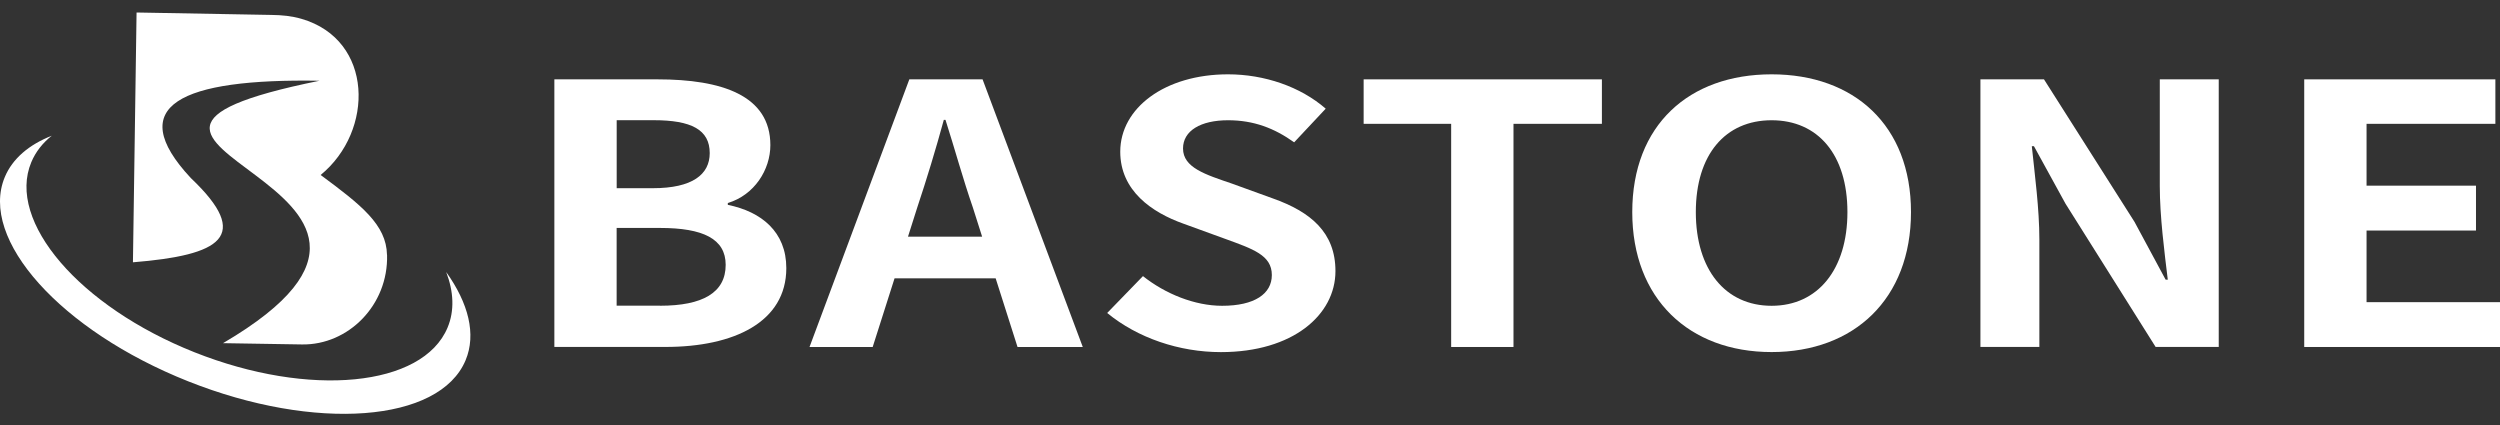
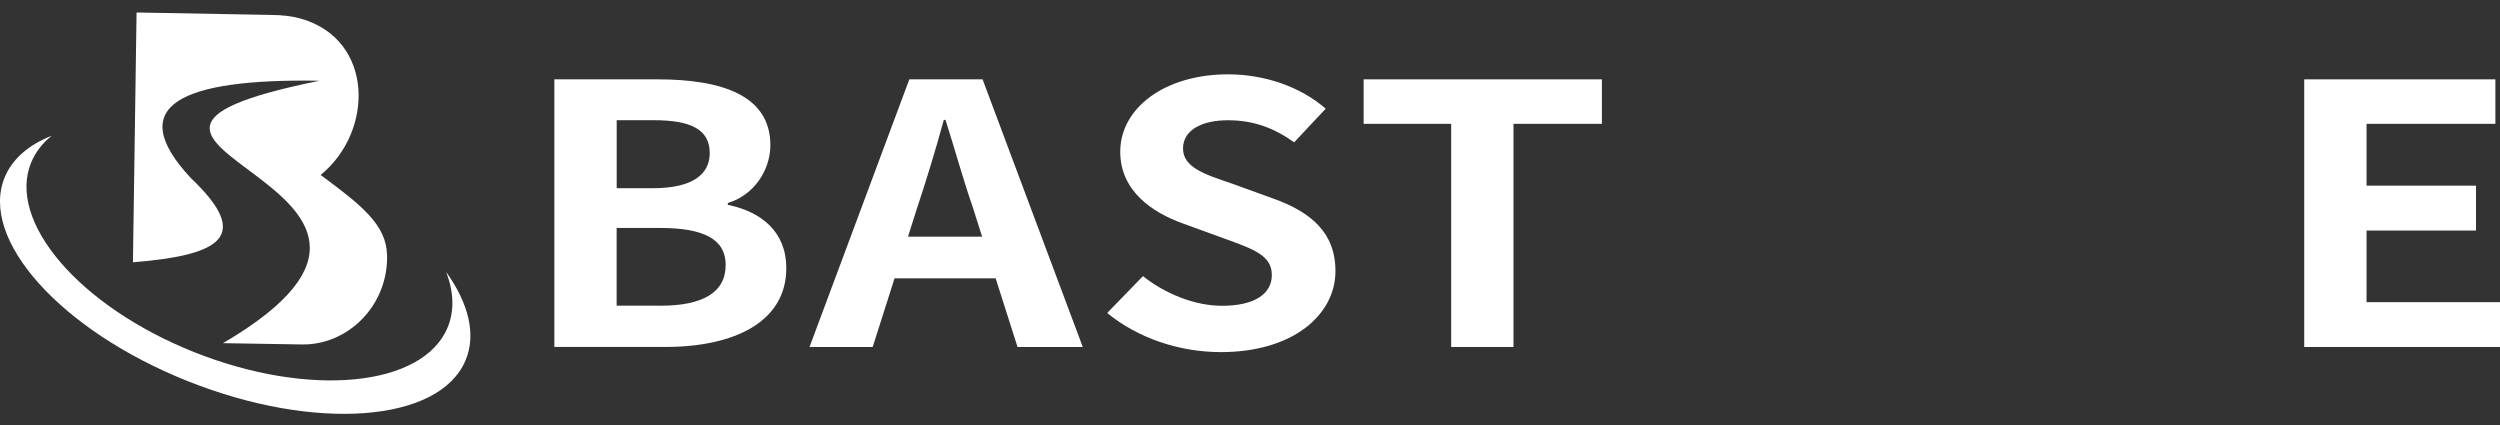
<svg xmlns="http://www.w3.org/2000/svg" width="200" height="34" viewBox="0 0 200 34" fill="none">
  <rect x="0" y="0" width="200" height="34" fill="#333333" stroke="none" />
  <path d="M30.965 20.391C31.076 24.407 27.863 27.616 24.157 27.556L17.843 27.453C39.811 14.559 0.301 11.576 25.565 6.459C14.468 6.272 9.848 8.439 15.267 14.244C20.209 18.932 17.653 20.415 10.635 20.984L10.925 1L21.728 1.195C22.535 1.203 23.342 1.278 24.126 1.509C29.899 3.191 29.951 10.483 25.652 13.998C28.893 16.399 30.909 17.97 30.96 20.391" fill="white" />
  <path d="M37.247 28.821C35.163 33.799 25.223 34.55 15.048 30.503C4.869 26.455 -1.695 19.143 0.384 14.165C1.005 12.682 2.325 11.572 4.142 10.857C3.406 11.445 2.85 12.149 2.504 12.976C0.52 17.715 6.364 24.526 15.557 28.18C24.754 31.834 33.815 30.952 35.803 26.212C36.372 24.857 36.297 23.334 35.696 21.763C37.477 24.252 38.117 26.741 37.247 28.821Z" fill="white" />
  <path d="M44.349 6.348H52.603C57.724 6.348 61.629 7.62 61.629 11.612C61.629 13.581 60.348 15.604 58.225 16.241V16.388C60.921 16.936 62.905 18.555 62.905 21.449C62.905 25.759 58.73 27.755 53.239 27.755H44.349V6.344V6.348ZM52.229 15.056C55.394 15.056 56.778 13.954 56.778 12.248C56.778 10.368 55.295 9.616 52.297 9.616H49.335V15.056H52.229ZM52.802 24.459C56.205 24.459 58.054 23.417 58.054 21.187C58.054 19.103 56.237 18.236 52.802 18.236H49.331V24.455H52.802V24.459Z" fill="white" />
  <path d="M79.648 22.264H71.565L69.815 27.759H64.762L72.746 6.348H78.606L86.622 27.759H81.402L79.652 22.264H79.648ZM78.571 18.936L77.827 16.594C77.052 14.364 76.38 11.906 75.64 9.592H75.505C74.865 11.938 74.125 14.368 73.382 16.594L72.638 18.936H78.567H78.571Z" fill="white" />
  <path d="M88.574 25.04L91.437 22.089C93.222 23.509 95.58 24.463 97.771 24.463C100.363 24.463 101.747 23.509 101.747 22.002C101.747 20.411 100.232 19.918 98.01 19.107L94.674 17.894C92.149 16.996 89.62 15.258 89.62 12.137C89.62 8.638 93.191 5.946 98.244 5.946C101.143 5.946 104.037 6.932 106.057 8.694L103.532 11.386C101.95 10.256 100.3 9.62 98.244 9.62C96.053 9.62 94.642 10.459 94.642 11.879C94.642 13.409 96.427 13.962 98.55 14.686L101.819 15.871C104.848 16.944 106.836 18.59 106.836 21.688C106.836 25.187 103.433 28.169 97.675 28.169C94.34 28.169 91.008 27.039 88.582 25.043" fill="white" />
  <path d="M116.093 9.906H109.091V6.348H128.152V9.906H121.079V27.759H116.093V9.906Z" fill="white" />
-   <path d="M130.581 16.968C130.581 9.994 135.13 5.946 141.73 5.946C148.33 5.946 152.879 10.026 152.879 16.968C152.879 23.91 148.33 28.165 141.73 28.165C135.13 28.165 130.581 23.91 130.581 16.968ZM147.794 16.968C147.794 12.368 145.436 9.62 141.73 9.62C138.024 9.62 135.666 12.368 135.666 16.968C135.666 21.568 138.024 24.463 141.73 24.463C145.436 24.463 147.794 21.541 147.794 16.968Z" fill="white" />
-   <path d="M158.434 6.348H163.519L170.759 17.747L173.252 22.376H173.423C173.153 20.149 172.783 17.31 172.783 14.881V6.344H177.499V27.755H172.449L165.241 16.296L162.716 11.696H162.545C162.783 14.01 163.149 16.702 163.149 19.159V27.755H158.434V6.344V6.348Z" fill="white" />
  <path d="M184.338 6.348H199.63V9.906H189.324V14.853H198.079V18.443H189.324V24.173H200V27.759H184.338V6.348Z" fill="white" />
</svg>